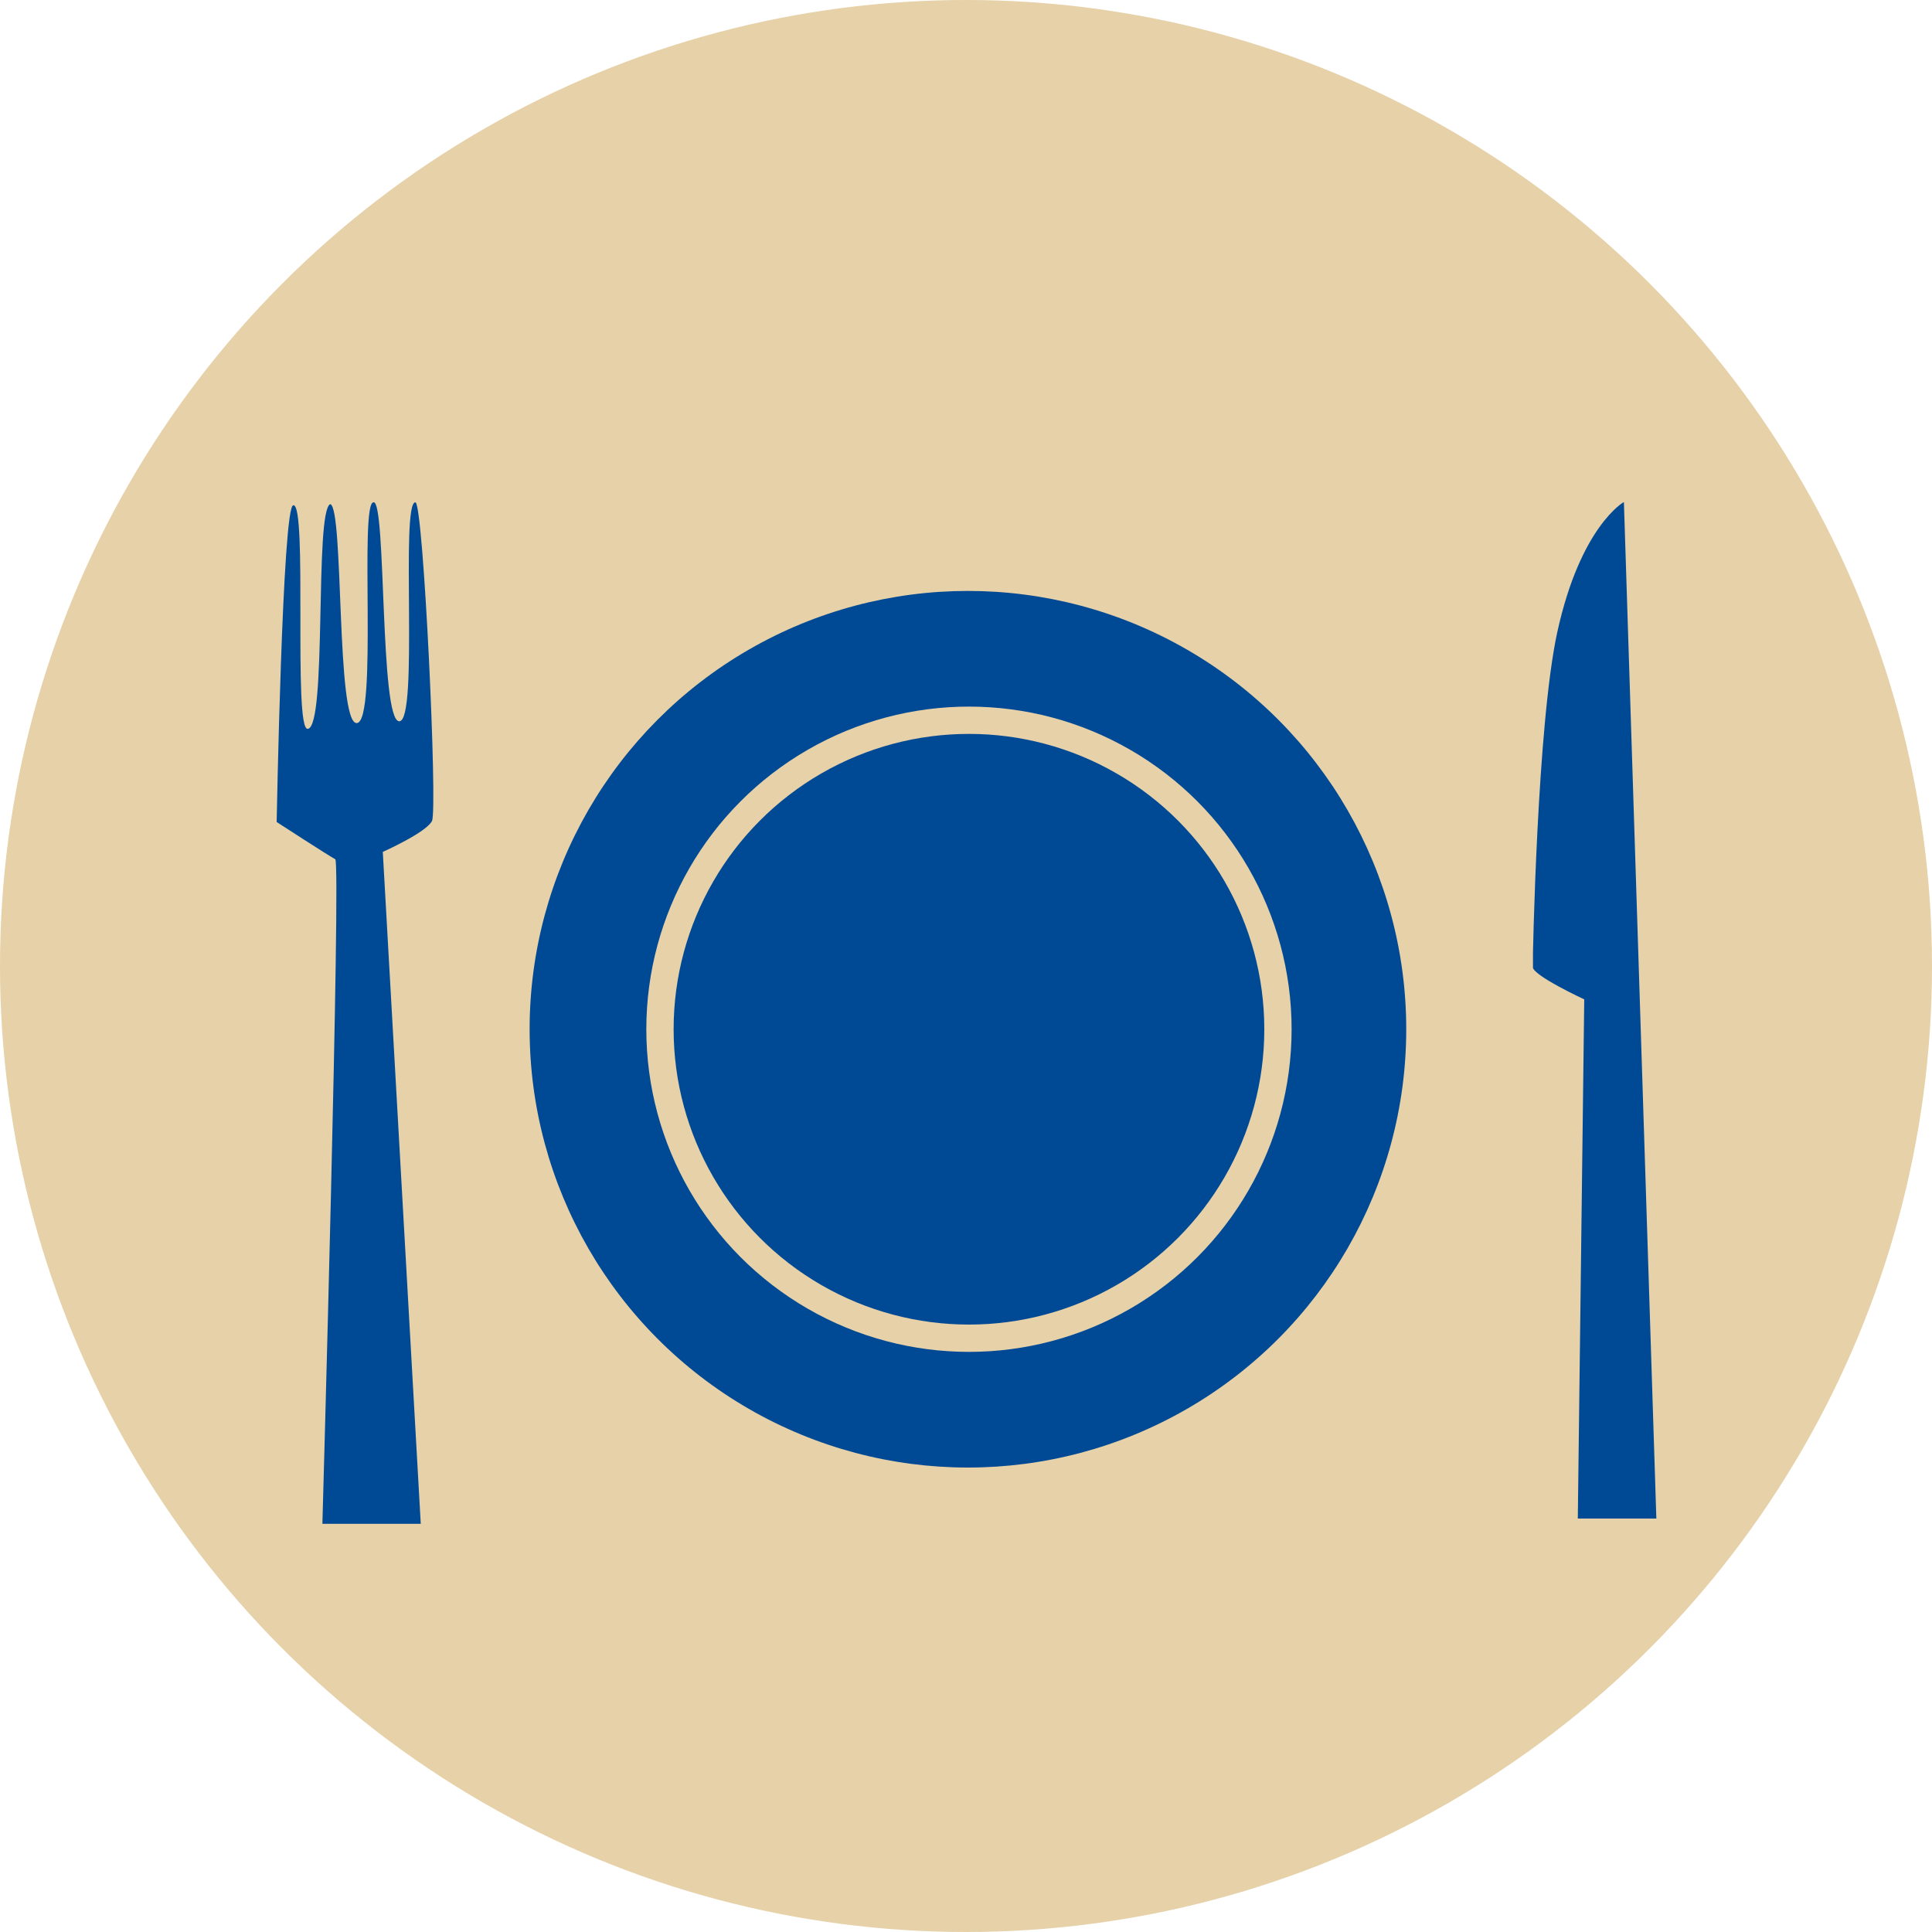
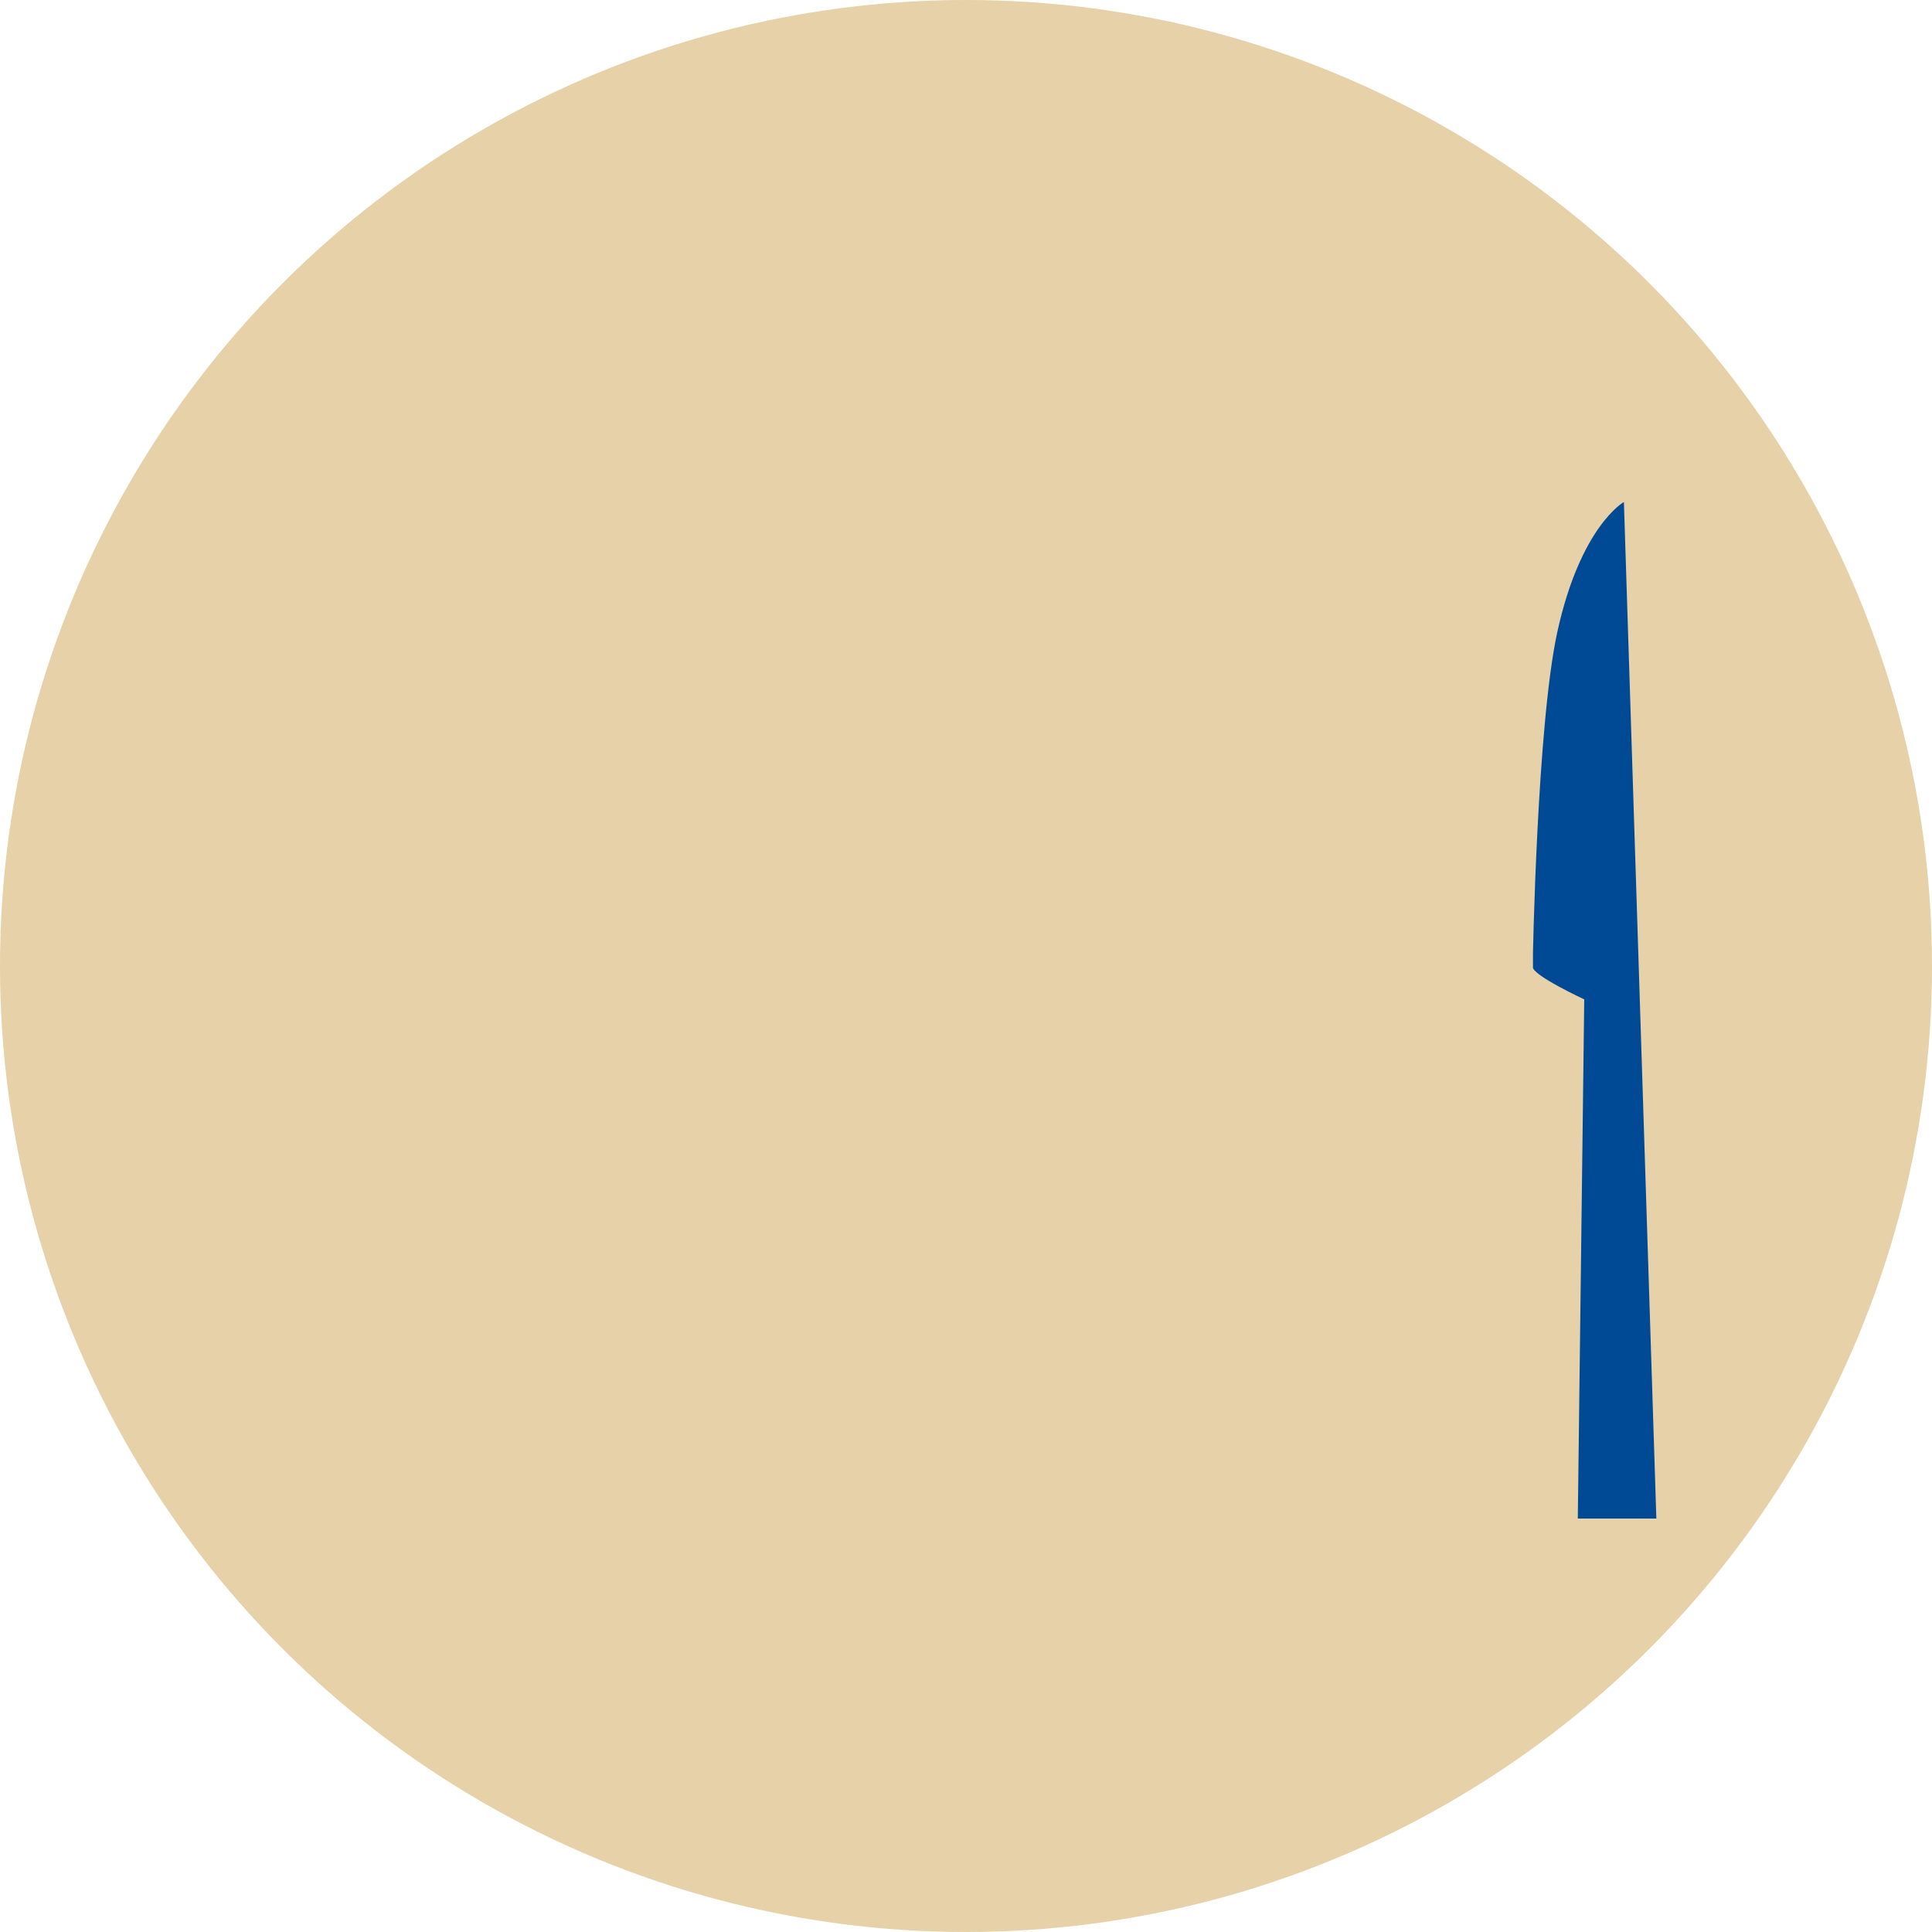
<svg xmlns="http://www.w3.org/2000/svg" id="Fläche_Higrund" data-name="Fläche Higrund" viewBox="0 0 150 150">
  <defs>
    <style>
      .cls-1, .cls-6 {
        fill: none;
      }

      .cls-2 {
        fill: #e6d1a8;
      }

      .cls-3 {
        clip-path: url(#clip-path);
      }

      .cls-4 {
        fill: #004994;
      }

      .cls-5 {
        clip-path: url(#clip-path-2);
      }

      .cls-6 {
        stroke: #e6d1a8;
        stroke-miterlimit: 10;
        stroke-width: 2.12px;
      }
    </style>
    <clipPath id="clip-path">
-       <rect class="cls-1" x="21.47" y="38.96" width="12.18" height="79.35" />
-     </clipPath>
+       </clipPath>
    <clipPath id="clip-path-2">
      <rect class="cls-1" x="119.02" y="38.96" width="9.59" height="78.94" />
    </clipPath>
  </defs>
  <title>icon essen</title>
  <circle class="cls-2" cx="75" cy="75" r="75" />
  <g class="cls-3">
-     <path class="cls-4" d="M29.72,66.14s3.37-1.5,3.82-2.4S32.87,39,32.25,39C31.07,39,32.53,56,31,56s-1-17.19-2-17c-1.12,0,.34,17-1.29,17.14s-1-16.72-2.07-17c-1.24.56-.23,17.32-1.75,17.45-1.14.1,0-17.53-1.12-17.36-0.84,0-1.29,24.59-1.29,24.59s4.1,2.66,4.55,2.89-1,51.64-1,51.64h7.64Z" />
-   </g>
+     </g>
  <g class="cls-5">
    <path class="cls-4" d="M126.08,39l2.52,78.94H122.5L123,77.59s-4-1.85-4-2.52,0.34-18.84,1.91-26c1.8-8.21,5.16-10.09,5.16-10.09" />
  </g>
-   <circle class="cls-4" cx="75.15" cy="79.91" r="34.03" />
-   <circle class="cls-6" cx="75.23" cy="79.91" r="23.99" />
</svg>